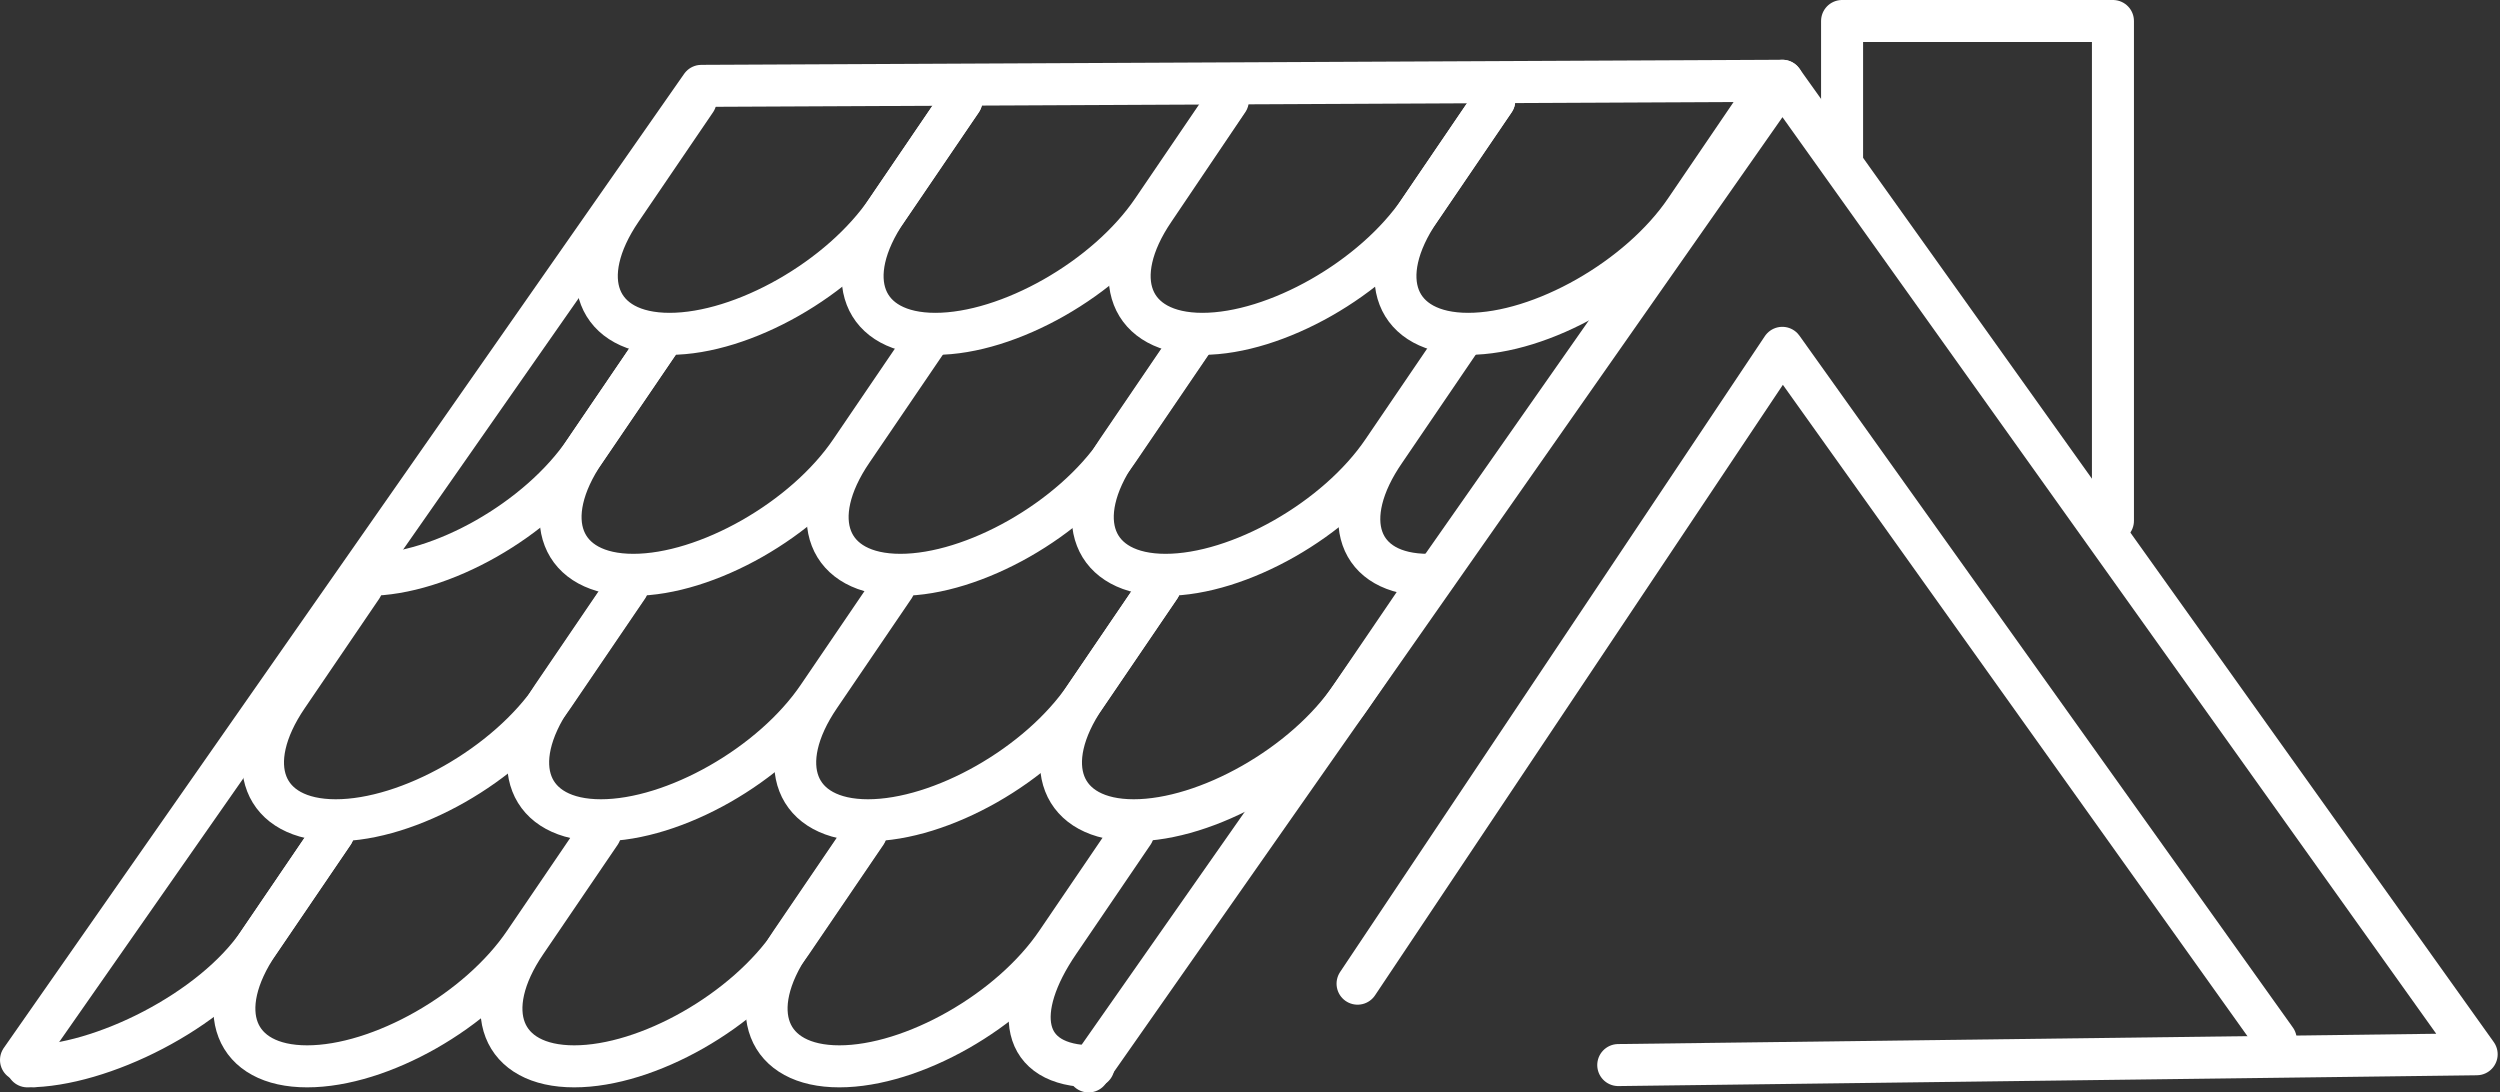
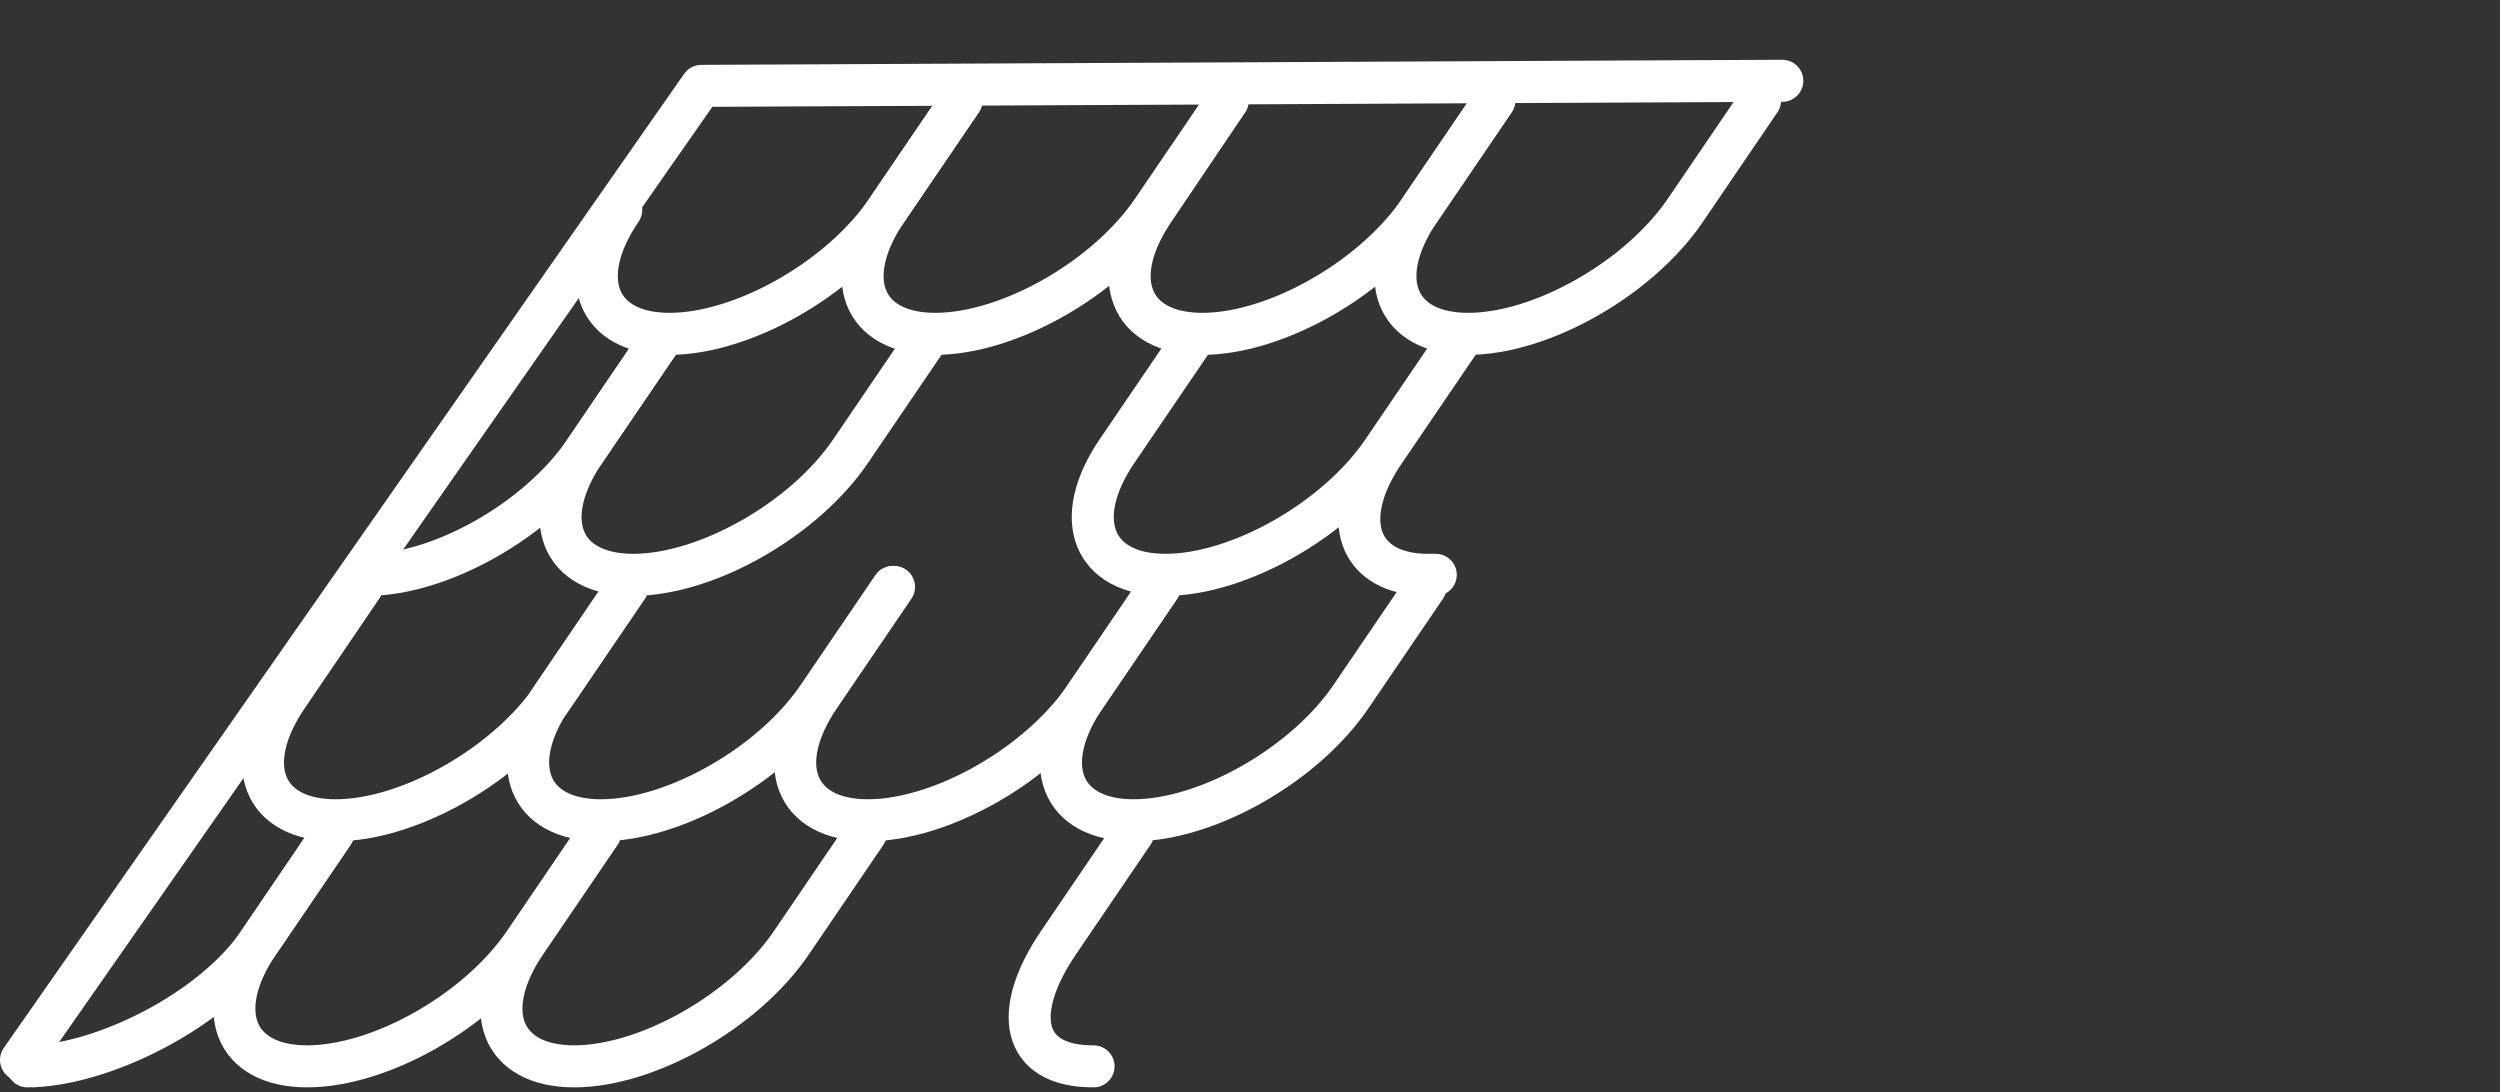
<svg xmlns="http://www.w3.org/2000/svg" width="119" height="52" viewBox="0 0 119 52" fill="none">
  <rect x="0" y="0" width="119" height="52" fill="#333333" stroke="none" />
  <path d="M71.127 4.783L67.586 9.989C65.376 13.258 60.715 15.891 57.235 15.891C53.754 15.891 52.725 13.228 54.935 9.989L58.446 4.783" stroke="white" stroke-width="2" stroke-miterlimit="10" stroke-linecap="round" stroke-linejoin="round" />
  <path d="M83.778 4.783L80.237 9.989C78.028 13.258 73.367 15.891 69.886 15.891C66.406 15.891 65.377 13.228 67.586 9.989L71.127 4.783" stroke="white" stroke-width="2" stroke-miterlimit="10" stroke-linecap="round" stroke-linejoin="round" />
-   <path d="M45.764 4.783L42.223 9.989C40.013 13.258 35.352 15.891 31.872 15.891C28.391 15.891 27.362 13.228 29.571 9.989L33.113 4.783" stroke="white" stroke-width="2" stroke-miterlimit="10" stroke-linecap="round" stroke-linejoin="round" />
+   <path d="M45.764 4.783L42.223 9.989C40.013 13.258 35.352 15.891 31.872 15.891C28.391 15.891 27.362 13.228 29.571 9.989" stroke="white" stroke-width="2" stroke-miterlimit="10" stroke-linecap="round" stroke-linejoin="round" />
  <path d="M58.415 4.783L54.874 9.989C52.665 13.258 48.004 15.891 44.523 15.891C41.042 15.891 40.013 13.228 42.223 9.989L45.764 4.783" stroke="white" stroke-width="2" stroke-miterlimit="10" stroke-linecap="round" stroke-linejoin="round" />
-   <path d="M56.751 16.254L53.209 21.46C51 24.729 46.339 27.362 42.858 27.362C39.378 27.362 38.349 24.699 40.558 21.46L44.099 16.254" stroke="white" stroke-width="2" stroke-miterlimit="10" stroke-linecap="round" stroke-linejoin="round" />
  <path d="M69.372 16.254L65.831 21.46C63.621 24.729 58.96 27.362 55.48 27.362C51.999 27.362 50.97 24.699 53.179 21.46L56.72 16.254" stroke="white" stroke-width="2" stroke-miterlimit="10" stroke-linecap="round" stroke-linejoin="round" />
  <path d="M31.387 16.254L27.846 21.46C25.637 24.729 20.976 27.362 17.495 27.362" stroke="white" stroke-width="2" stroke-miterlimit="10" stroke-linecap="round" stroke-linejoin="round" />
  <path d="M44.039 16.254L40.498 21.46C38.288 24.729 33.627 27.362 30.146 27.362C26.666 27.362 25.637 24.699 27.846 21.46L31.387 16.254" stroke="white" stroke-width="2" stroke-miterlimit="10" stroke-linecap="round" stroke-linejoin="round" />
  <path d="M68.343 27.362C68.222 27.362 68.101 27.362 67.98 27.362C64.62 27.362 63.682 24.699 65.921 21.46L69.463 16.254" stroke="white" stroke-width="2" stroke-miterlimit="10" stroke-linecap="round" stroke-linejoin="round" />
  <path d="M55.207 27.937L51.666 33.143C49.456 36.412 44.795 39.045 41.315 39.045C37.834 39.045 36.805 36.382 39.015 33.143L42.556 27.937" stroke="white" stroke-width="2" stroke-miterlimit="10" stroke-linecap="round" stroke-linejoin="round" />
  <path d="M67.858 27.937L64.317 33.143C62.108 36.412 57.447 39.045 53.966 39.045C50.486 39.045 49.456 36.382 51.666 33.143L55.207 27.937" stroke="white" stroke-width="2" stroke-miterlimit="10" stroke-linecap="round" stroke-linejoin="round" />
  <path d="M29.874 27.937L26.333 33.143C24.124 36.412 19.462 39.045 15.982 39.045C12.501 39.045 11.472 36.382 13.682 33.143L17.223 27.937" stroke="white" stroke-width="2" stroke-miterlimit="10" stroke-linecap="round" stroke-linejoin="round" />
  <path d="M42.495 27.937L38.954 33.143C36.745 36.412 32.084 39.045 28.603 39.045C25.122 39.045 24.093 36.382 26.303 33.143L29.844 27.937" stroke="white" stroke-width="2" stroke-miterlimit="10" stroke-linecap="round" stroke-linejoin="round" />
  <path d="M41.224 39.65L37.683 44.856C35.473 48.125 30.812 50.758 27.332 50.758C23.851 50.758 22.822 48.094 25.032 44.856L28.573 39.65" stroke="white" stroke-width="2" stroke-miterlimit="10" stroke-linecap="round" stroke-linejoin="round" />
-   <path d="M53.845 39.65L50.304 44.856C48.094 48.125 43.434 50.758 39.953 50.758C36.472 50.758 35.443 48.094 37.653 44.856L41.194 39.65" stroke="white" stroke-width="2" stroke-miterlimit="10" stroke-linecap="round" stroke-linejoin="round" />
  <path d="M15.861 39.65L12.32 44.856C10.11 48.125 4.783 50.758 1.303 50.758L1.515 50.486C1.393 50.486 1.726 50.758 1.605 50.758" stroke="white" stroke-width="2" stroke-miterlimit="10" stroke-linecap="round" stroke-linejoin="round" />
  <path d="M28.512 39.65L24.971 44.856C22.762 48.125 18.101 50.758 14.62 50.758C11.139 50.758 10.11 48.094 12.32 44.856L15.861 39.65" stroke="white" stroke-width="2" stroke-miterlimit="10" stroke-linecap="round" stroke-linejoin="round" />
  <path d="M51.968 50.758C51.847 50.758 52.15 50.758 52.029 50.758C48.548 50.758 48.185 48.094 50.395 44.856L53.936 39.65" stroke="white" stroke-width="2" stroke-miterlimit="10" stroke-linecap="round" stroke-linejoin="round" />
-   <path d="M51.817 51L84.838 3.845L117.889 50.183L77.029 50.697" stroke="white" stroke-width="2" stroke-miterlimit="10" stroke-linecap="round" stroke-linejoin="round" />
-   <path d="M64.62 46.823L84.838 16.557L108.325 49.487" stroke="white" stroke-width="2" stroke-miterlimit="10" stroke-linecap="round" stroke-linejoin="round" />
  <path d="M1 50.455L33.385 4.087L84.838 3.845" stroke="white" stroke-width="2" stroke-miterlimit="10" stroke-linecap="round" stroke-linejoin="round" />
-   <path d="M87.683 7.689V1H100.576V24.789" stroke="white" stroke-width="2" stroke-miterlimit="10" stroke-linecap="round" stroke-linejoin="round" />
</svg>